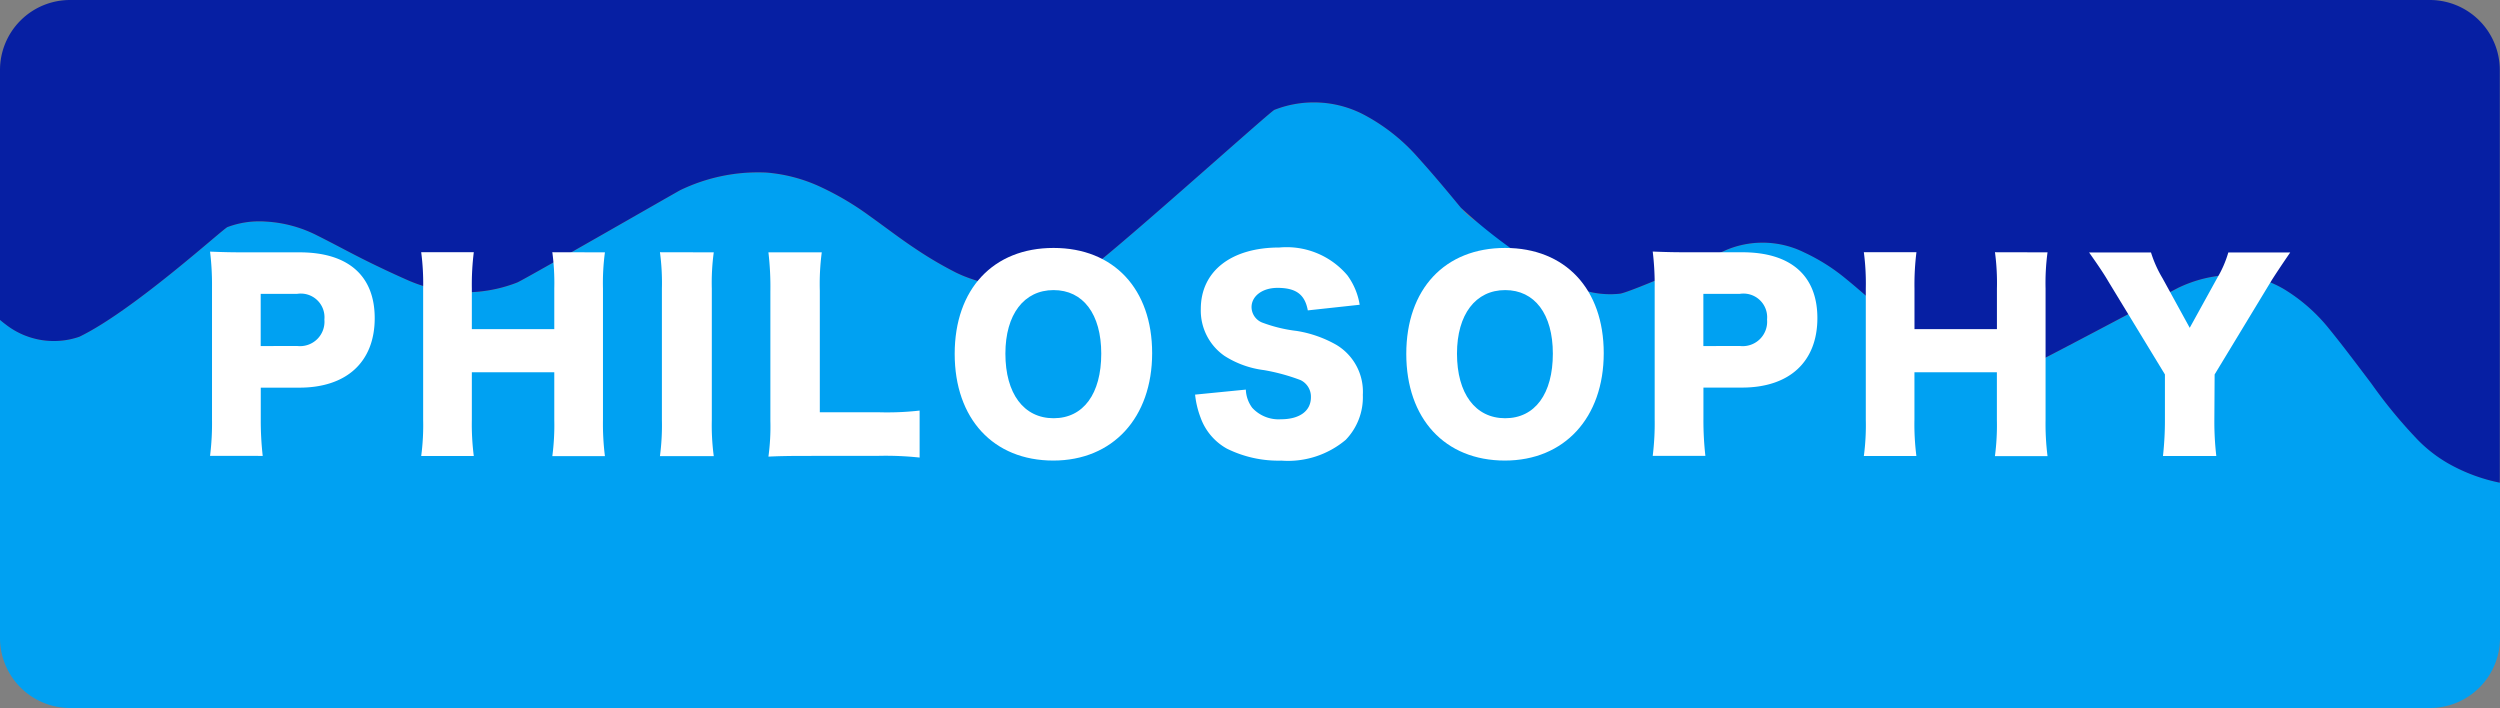
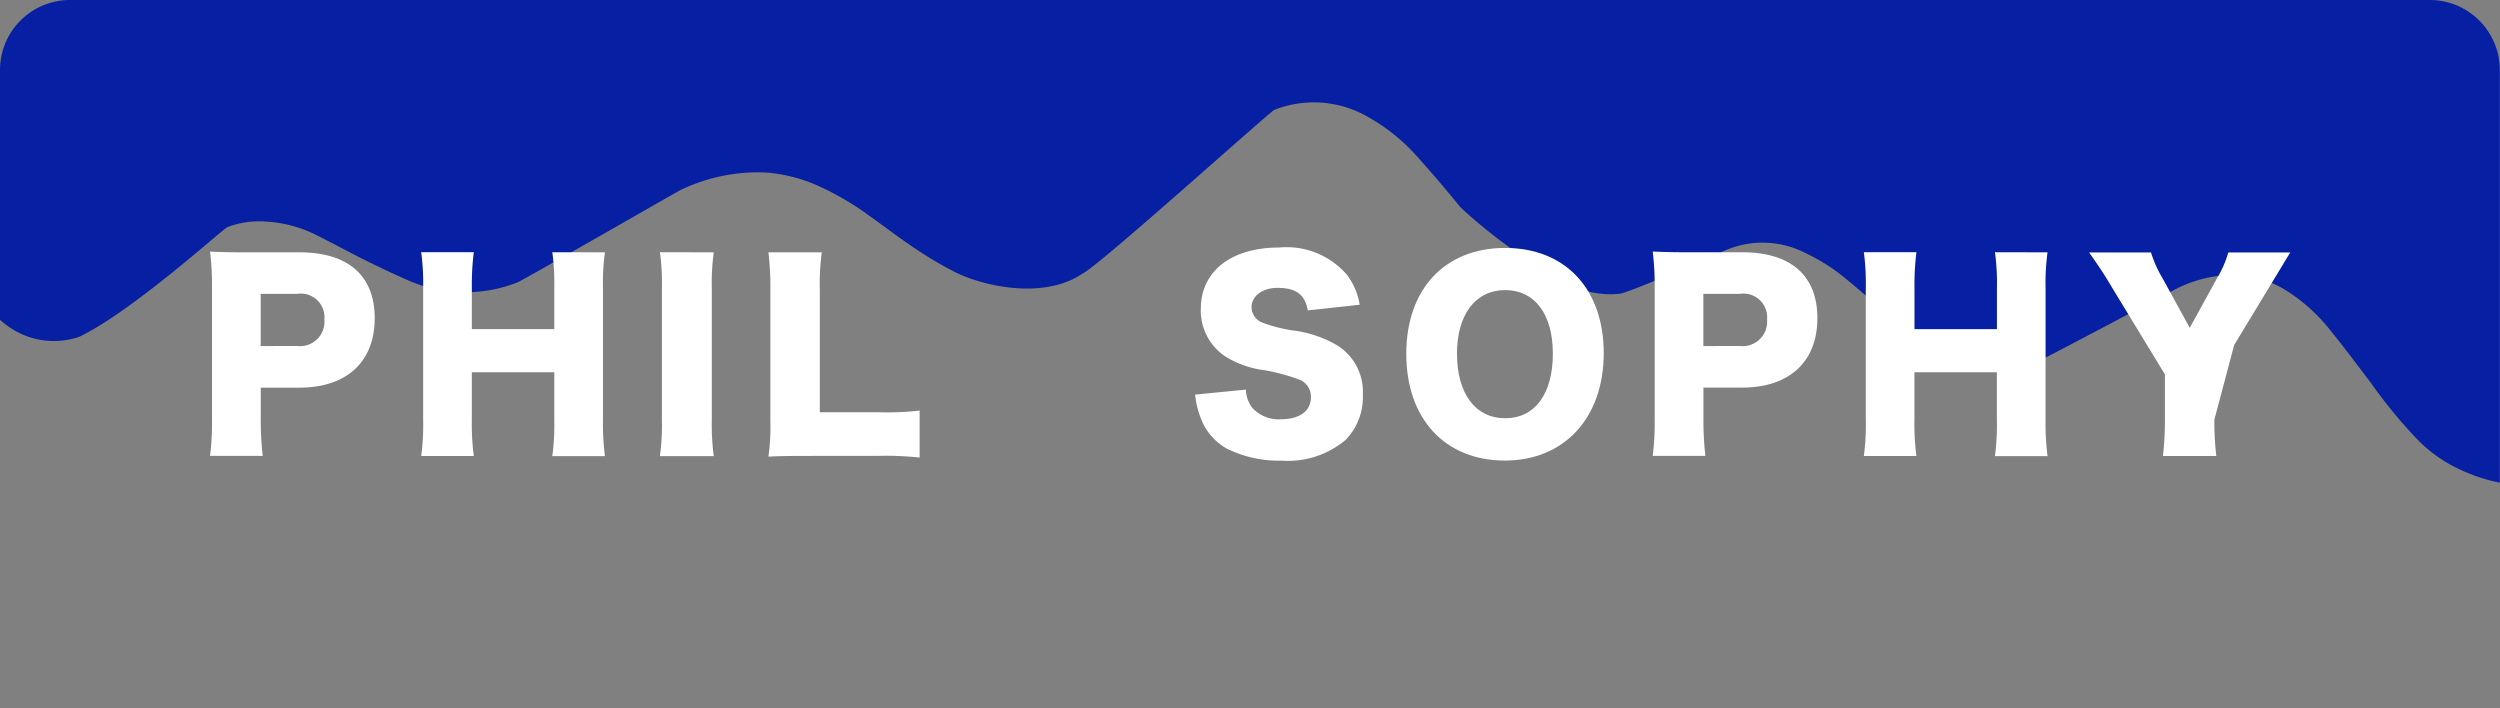
<svg xmlns="http://www.w3.org/2000/svg" id="グループ_17395" data-name="グループ 17395" width="110.138" height="31.191" viewBox="0 0 110.138 31.191">
  <rect x="0" y="0" width="110.138" height="31.191" fill="#808080" stroke="none" />
  <defs>
    <clipPath id="clip-path">
      <rect id="長方形_209" data-name="長方形 209" width="110.138" height="31.191" fill="none" />
    </clipPath>
  </defs>
  <g id="グループ_17394" data-name="グループ 17394" clip-path="url(#clip-path)">
-     <path id="パス_119" data-name="パス 119" d="M106.523,39.4a21.388,21.388,0,0,1-2.04-2.475c-.609-.81-1.217-1.62-1.856-2.406a7.621,7.621,0,0,0-1.816-1.644,4.5,4.5,0,0,0-2.55-.74,5.756,5.756,0,0,0-2.269.558c-.133.06-6.146,3.262-6.342,3.32a5.3,5.3,0,0,1-2.629.162,5.065,5.065,0,0,1-1.9-.816c-.669-.471-1.312-.98-1.949-1.495-.619-.5-1.209-1.039-1.825-1.544a8.514,8.514,0,0,0-1.84-1.168,4.132,4.132,0,0,0-3.565-.063c-.272.122-4.058,1.795-4.56,1.873a3.96,3.96,0,0,1-2.312-.447,8.452,8.452,0,0,1-2.307-1.682c-.872-.855-1.622-.713-2.4-1.653-.608-.738-1.221-1.473-1.862-2.182a8.393,8.393,0,0,0-2.3-1.857,4.755,4.755,0,0,0-4.055-.275c-.2.075-7.848,6.978-8.458,7.215-1.691,1.155-4.347.564-5.588-.053a16.861,16.861,0,0,1-1.79-1.056c-.682-.453-1.331-.956-2-1.431a12.685,12.685,0,0,0-2.265-1.327,6.958,6.958,0,0,0-2.3-.586,7.894,7.894,0,0,0-3.771.775c-.091.04-6.941,3.98-7.189,4.071a6.284,6.284,0,0,1-4.884-.132q-.9-.4-1.791-.842c-.713-.355-1.411-.739-2.125-1.093a5.642,5.642,0,0,0-2.255-.618,3.988,3.988,0,0,0-1.709.242c-.2.083-4.145,3.682-6.526,4.832A3.448,3.448,0,0,1,.234,34.3c-.08-.059-.157-.123-.234-.187V48.126a3.086,3.086,0,0,0,3.086,3.086H107.052a3.086,3.086,0,0,0,3.086-3.086V41.284a7.661,7.661,0,0,1-2.059-.732,6.156,6.156,0,0,1-1.556-1.157" transform="translate(0 -20.021)" fill="#00a1f2" />
    <path id="パス_120" data-name="パス 120" d="M0,3.086V14.094c.077.064.154.128.234.187a3.449,3.449,0,0,0,3.261.555c2.381-1.15,6.321-4.749,6.526-4.832a3.992,3.992,0,0,1,1.709-.242,5.646,5.646,0,0,1,2.255.618c.713.354,1.411.739,2.124,1.093q.886.441,1.791.842a6.285,6.285,0,0,0,4.884.131c.248-.091,7.1-4.031,7.189-4.071A7.893,7.893,0,0,1,33.745,7.6a6.957,6.957,0,0,1,2.3.586,12.678,12.678,0,0,1,2.265,1.327c.668.475,1.317.978,2,1.431A16.782,16.782,0,0,0,42.1,12c1.24.617,3.9,1.208,5.587.054.61-.236,8.258-7.139,8.458-7.215a4.755,4.755,0,0,1,4.055.275,8.393,8.393,0,0,1,2.3,1.858c.641.709,1.254,1.444,1.862,2.182a22.666,22.666,0,0,0,4.7,3.336,3.96,3.96,0,0,0,2.312.447c.5-.078,4.288-1.752,4.559-1.873a4.132,4.132,0,0,1,3.565.063,8.513,8.513,0,0,1,1.84,1.168c.616.5,1.205,1.043,1.825,1.544.637.515,1.28,1.023,1.949,1.495a5.062,5.062,0,0,0,1.9.816,5.3,5.3,0,0,0,2.629-.161c.2-.059,6.209-3.261,6.342-3.32a5.753,5.753,0,0,1,2.269-.558,4.5,4.5,0,0,1,2.55.74,7.622,7.622,0,0,1,1.816,1.644c.638.786,1.247,1.6,1.856,2.406a21.381,21.381,0,0,0,2.04,2.475,6.152,6.152,0,0,0,1.556,1.157,7.665,7.665,0,0,0,2.059.732V3.086A3.086,3.086,0,0,0,107.052,0H3.086A3.086,3.086,0,0,0,0,3.086" fill="#061fa3" />
    <path id="パス_121" data-name="パス 121" d="M50.342,69.3a11.553,11.553,0,0,0,.086-1.6V61.877a12.046,12.046,0,0,0-.086-1.574c.507.021.895.032,1.584.032h2.361c2.134,0,3.309,1.024,3.309,2.9,0,1.919-1.229,3.061-3.32,3.061h-1.7v1.38a14,14,0,0,0,.086,1.627Zm3.837-4.84a1.076,1.076,0,0,0,1.2-1.164,1.043,1.043,0,0,0-1.2-1.132H52.573v2.3Z" transform="translate(-41.088 -49.218)" fill="#fff" />
    <path id="パス_122" data-name="パス 122" d="M109.037,60.479a10.239,10.239,0,0,0-.086,1.6v5.777a11.452,11.452,0,0,0,.086,1.6h-2.317a10.444,10.444,0,0,0,.086-1.6V65.761h-3.632v2.091a11.092,11.092,0,0,0,.086,1.6h-2.317a10.262,10.262,0,0,0,.086-1.6V62.074a10.53,10.53,0,0,0-.086-1.6h2.317a11.582,11.582,0,0,0-.086,1.6v1.789h3.632V62.074a10.178,10.178,0,0,0-.086-1.6Z" transform="translate(-82.387 -49.362)" fill="#fff" />
    <path id="パス_123" data-name="パス 123" d="M160.539,60.479a9.978,9.978,0,0,0-.086,1.6v5.777a10.417,10.417,0,0,0,.086,1.6h-2.371a10.356,10.356,0,0,0,.086-1.6V62.074a10.092,10.092,0,0,0-.086-1.6Z" transform="translate(-129.094 -49.362)" fill="#fff" />
    <path id="パス_124" data-name="パス 124" d="M185.794,69.447c-.744,0-1.186.011-1.6.032a9.675,9.675,0,0,0,.086-1.574V62.214a13.054,13.054,0,0,0-.086-1.735h2.35a10.7,10.7,0,0,0-.086,1.7v5.346h2.608a12.725,12.725,0,0,0,1.789-.075v2.07a14.01,14.01,0,0,0-1.789-.076Z" transform="translate(-150.341 -49.362)" fill="#fff" />
-     <path id="パス_125" data-name="パス 125" d="M237.517,64.058c0,2.845-1.735,4.732-4.355,4.732-2.641,0-4.344-1.843-4.344-4.7s1.7-4.667,4.355-4.667,4.344,1.811,4.344,4.635m-2.242.022c0-1.746-.8-2.8-2.1-2.8s-2.123,1.067-2.123,2.8c0,1.757.808,2.845,2.123,2.845s2.1-1.078,2.1-2.845" transform="translate(-186.759 -48.5)" fill="#fff" />
    <path id="パス_126" data-name="パス 126" d="M288.638,65.569a1.426,1.426,0,0,0,.28.8,1.575,1.575,0,0,0,1.261.507c.83,0,1.326-.366,1.326-.97a.811.811,0,0,0-.453-.754,8.692,8.692,0,0,0-1.617-.442,4.184,4.184,0,0,1-1.736-.625,2.427,2.427,0,0,1-1.045-2.07c0-1.66,1.337-2.706,3.46-2.706a3.509,3.509,0,0,1,3,1.229,3,3,0,0,1,.539,1.293l-2.285.248c-.129-.7-.517-.992-1.337-.992-.658,0-1.142.356-1.142.852a.741.741,0,0,0,.506.69,6.436,6.436,0,0,0,1.487.356,5.184,5.184,0,0,1,1.746.614,2.407,2.407,0,0,1,1.164,2.2,2.7,2.7,0,0,1-.754,1.983,3.948,3.948,0,0,1-2.835.916,5.116,5.116,0,0,1-2.4-.528,2.547,2.547,0,0,1-1.164-1.38,4.01,4.01,0,0,1-.237-1Z" transform="translate(-233.752 -48.405)" fill="#fff" />
    <path id="パス_127" data-name="パス 127" d="M345.752,64.058c0,2.845-1.735,4.732-4.355,4.732-2.641,0-4.344-1.843-4.344-4.7s1.7-4.667,4.355-4.667,4.344,1.811,4.344,4.635m-2.242.022c0-1.746-.8-2.8-2.1-2.8s-2.123,1.067-2.123,2.8c0,1.757.808,2.845,2.123,2.845s2.1-1.078,2.1-2.845" transform="translate(-275.099 -48.5)" fill="#fff" />
    <path id="パス_128" data-name="パス 128" d="M396.1,69.3a11.553,11.553,0,0,0,.086-1.6V61.877A12.046,12.046,0,0,0,396.1,60.3c.507.021.895.032,1.584.032h2.361c2.134,0,3.309,1.024,3.309,2.9,0,1.919-1.229,3.061-3.32,3.061h-1.7v1.38a14,14,0,0,0,.086,1.627Zm3.837-4.84a1.076,1.076,0,0,0,1.2-1.164,1.043,1.043,0,0,0-1.2-1.132h-1.606v2.3Z" transform="translate(-323.289 -49.218)" fill="#fff" />
    <path id="パス_129" data-name="パス 129" d="M454.792,60.479a10.239,10.239,0,0,0-.086,1.6v5.777a11.452,11.452,0,0,0,.086,1.6h-2.317a10.444,10.444,0,0,0,.086-1.6V65.761h-3.632v2.091a11.1,11.1,0,0,0,.086,1.6H446.7a10.263,10.263,0,0,0,.086-1.6V62.074a10.53,10.53,0,0,0-.086-1.6h2.317a11.584,11.584,0,0,0-.086,1.6v1.789h3.632V62.074a10.177,10.177,0,0,0-.086-1.6Z" transform="translate(-364.588 -49.362)" fill="#fff" />
-     <path id="パス_130" data-name="パス 130" d="M506.216,67.853a13.153,13.153,0,0,0,.086,1.6h-2.35a14.253,14.253,0,0,0,.086-1.6V65.859l-2.479-4.074c-.194-.334-.431-.69-.862-1.3h2.727a5.218,5.218,0,0,0,.507,1.132l1.2,2.188,1.2-2.177a4.832,4.832,0,0,0,.5-1.142h2.727c-.313.453-.722,1.067-.862,1.3l-2.468,4.074Z" transform="translate(-408.662 -49.363)" fill="#fff" />
+     <path id="パス_130" data-name="パス 130" d="M506.216,67.853a13.153,13.153,0,0,0,.086,1.6h-2.35a14.253,14.253,0,0,0,.086-1.6V65.859l-2.479-4.074c-.194-.334-.431-.69-.862-1.3h2.727a5.218,5.218,0,0,0,.507,1.132l1.2,2.188,1.2-2.177a4.832,4.832,0,0,0,.5-1.142h2.727l-2.468,4.074Z" transform="translate(-408.662 -49.363)" fill="#fff" />
  </g>
</svg>